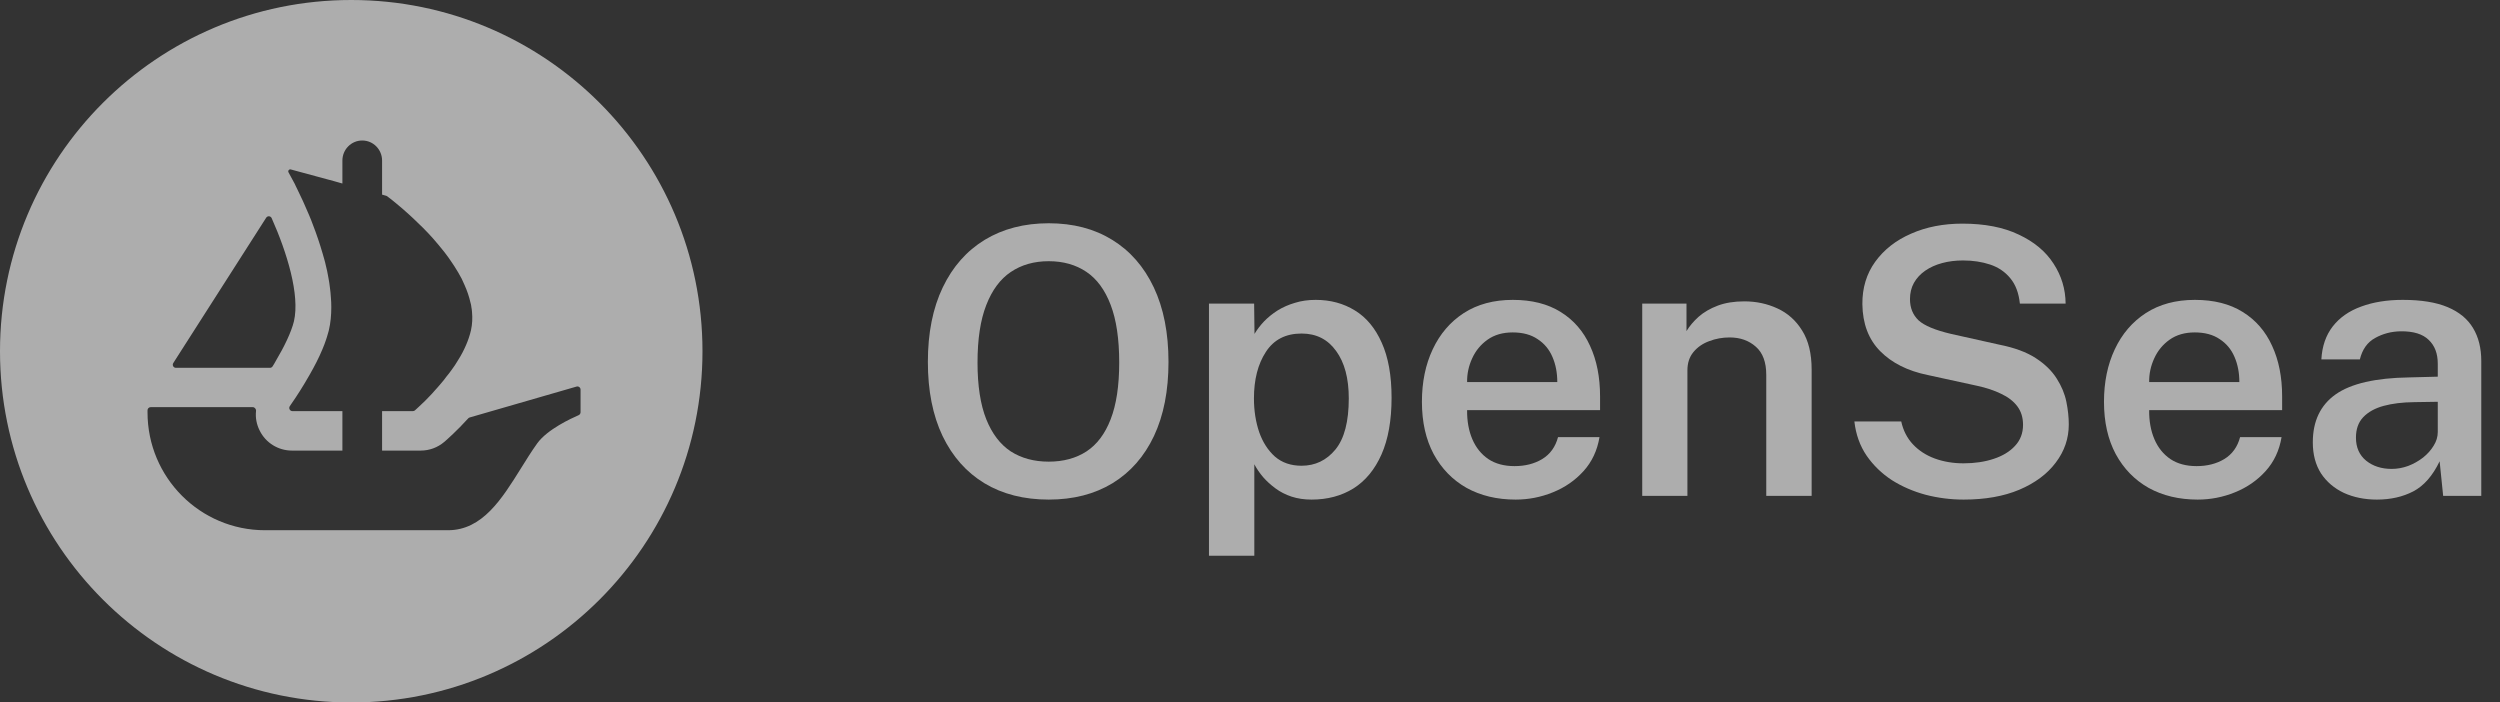
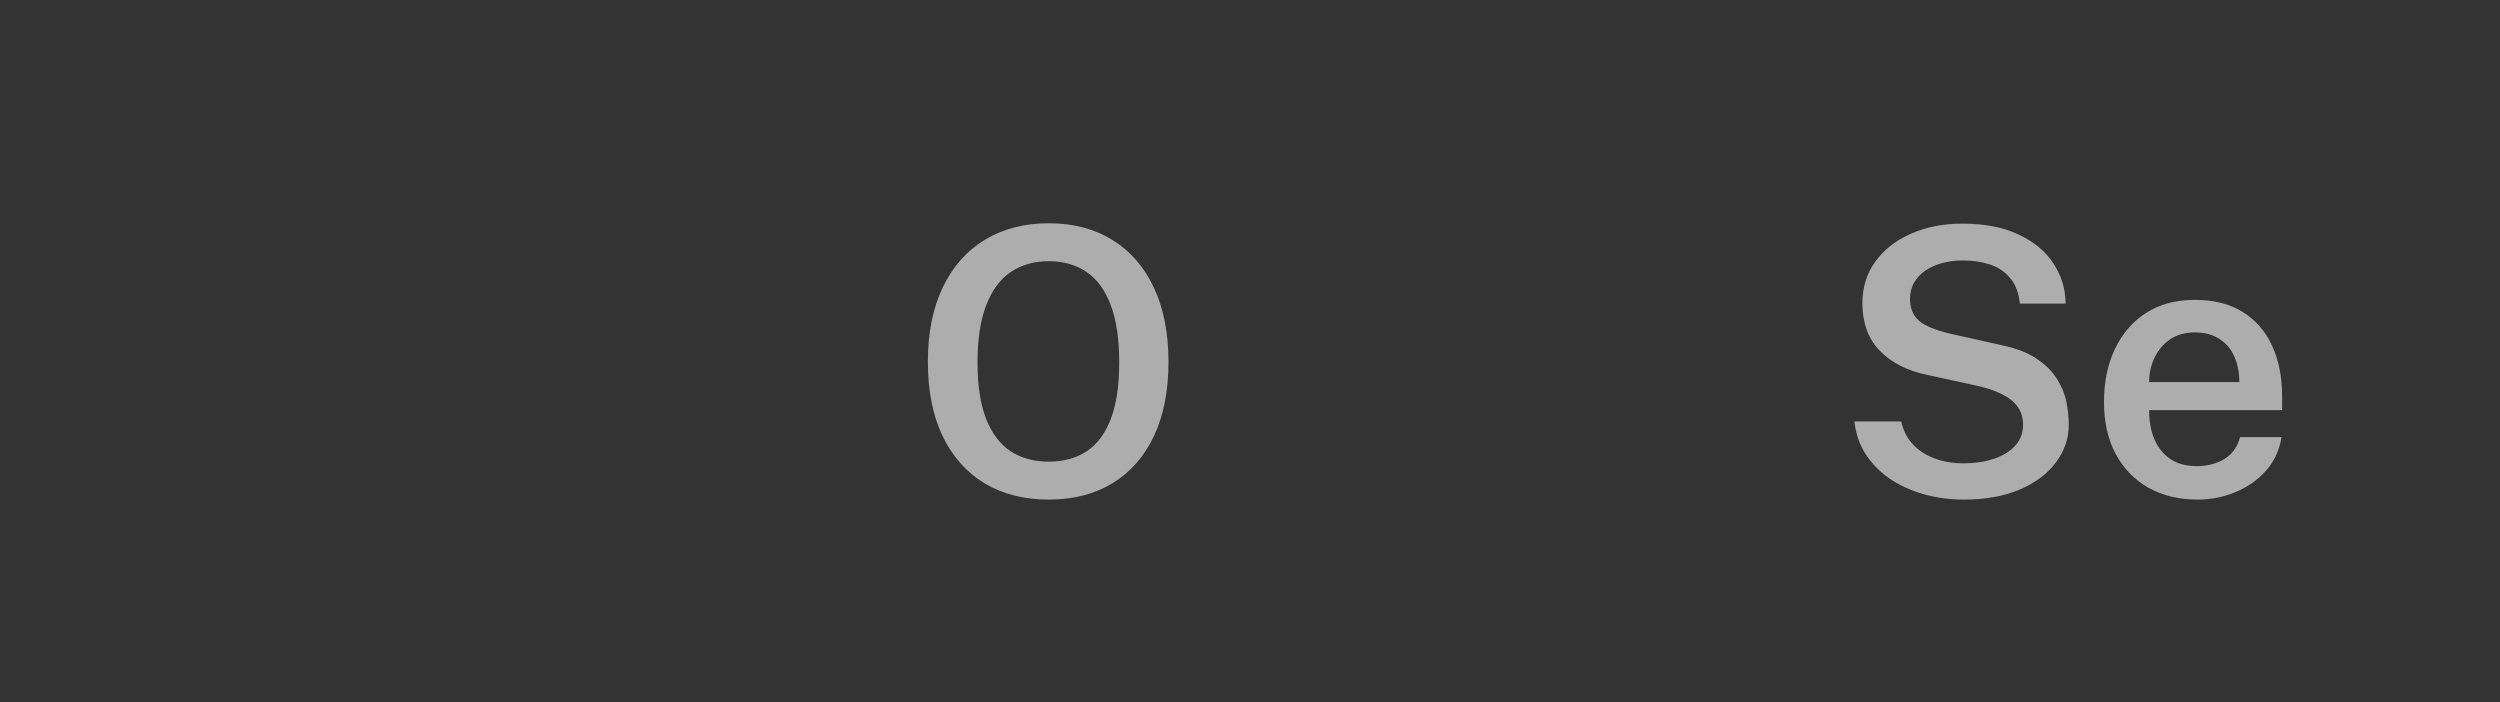
<svg xmlns="http://www.w3.org/2000/svg" width="121" height="34" viewBox="0 0 121 34" fill="none">
  <rect x="0" y="0" width="121" height="34" fill="#333333" stroke="none" />
  <g opacity="0.6">
    <path d="M50.759 24.18C49.559 24.18 48.521 23.916 47.645 23.388C46.775 22.86 46.1 22.098 45.62 21.102C45.146 20.106 44.909 18.912 44.909 17.52C44.909 16.116 45.149 14.913 45.629 13.911C46.109 12.909 46.787 12.141 47.663 11.607C48.545 11.073 49.577 10.806 50.759 10.806C51.941 10.806 52.964 11.073 53.828 11.607C54.698 12.141 55.37 12.909 55.844 13.911C56.318 14.913 56.555 16.116 56.555 17.52C56.555 18.912 56.321 20.106 55.853 21.102C55.385 22.092 54.716 22.854 53.846 23.388C52.976 23.916 51.947 24.18 50.759 24.18ZM50.759 22.344C51.467 22.344 52.076 22.179 52.586 21.849C53.096 21.513 53.486 20.994 53.756 20.292C54.032 19.584 54.17 18.669 54.17 17.547C54.17 16.407 54.032 15.477 53.756 14.757C53.48 14.031 53.087 13.497 52.577 13.155C52.067 12.813 51.461 12.642 50.759 12.642C50.051 12.642 49.439 12.816 48.923 13.164C48.413 13.506 48.017 14.04 47.735 14.766C47.453 15.486 47.312 16.413 47.312 17.547C47.312 18.669 47.453 19.584 47.735 20.292C48.017 20.994 48.413 21.513 48.923 21.849C49.439 22.179 50.051 22.344 50.759 22.344Z" fill="white" />
-     <path d="M58.514 26.898V14.694H60.7L60.718 16.161C60.839 15.957 60.992 15.756 61.178 15.558C61.37 15.36 61.589 15.183 61.834 15.027C62.087 14.871 62.365 14.748 62.672 14.658C62.977 14.562 63.313 14.514 63.679 14.514C64.394 14.514 65.026 14.685 65.579 15.027C66.13 15.363 66.562 15.882 66.874 16.584C67.192 17.286 67.352 18.174 67.352 19.248C67.352 20.346 67.189 21.261 66.865 21.993C66.541 22.725 66.088 23.274 65.507 23.64C64.924 24 64.249 24.18 63.481 24.18C63.127 24.18 62.803 24.132 62.51 24.036C62.221 23.94 61.964 23.808 61.736 23.64C61.508 23.472 61.306 23.289 61.133 23.091C60.965 22.893 60.824 22.686 60.709 22.47V26.898H58.514ZM62.995 22.542C63.656 22.542 64.201 22.281 64.633 21.759C65.066 21.231 65.281 20.406 65.281 19.284C65.281 18.312 65.078 17.547 64.669 16.989C64.267 16.425 63.709 16.143 62.995 16.143C62.227 16.143 61.651 16.44 61.267 17.034C60.883 17.622 60.691 18.372 60.691 19.284C60.691 19.872 60.776 20.415 60.944 20.913C61.117 21.405 61.373 21.801 61.709 22.101C62.05 22.395 62.48 22.542 62.995 22.542Z" fill="white" />
-     <path d="M71.008 19.851C71.002 20.379 71.086 20.847 71.26 21.255C71.434 21.663 71.692 21.984 72.034 22.218C72.376 22.446 72.799 22.56 73.303 22.56C73.819 22.56 74.266 22.446 74.644 22.218C75.028 21.984 75.283 21.63 75.409 21.156H77.416C77.308 21.804 77.05 22.353 76.642 22.803C76.234 23.253 75.739 23.595 75.157 23.829C74.581 24.063 73.981 24.18 73.357 24.18C72.457 24.18 71.665 23.991 70.981 23.613C70.303 23.229 69.772 22.683 69.388 21.975C69.01 21.267 68.821 20.424 68.821 19.446C68.821 18.492 68.995 17.646 69.343 16.908C69.691 16.164 70.192 15.579 70.846 15.153C71.506 14.727 72.298 14.514 73.222 14.514C74.14 14.514 74.911 14.709 75.535 15.099C76.165 15.489 76.639 16.035 76.957 16.737C77.281 17.433 77.443 18.249 77.443 19.185V19.851H71.008ZM71.008 18.492H75.373C75.373 18.042 75.295 17.637 75.139 17.277C74.983 16.911 74.743 16.623 74.419 16.413C74.101 16.197 73.699 16.089 73.213 16.089C72.733 16.089 72.328 16.206 71.998 16.44C71.668 16.674 71.419 16.977 71.251 17.349C71.083 17.715 71.002 18.096 71.008 18.492Z" fill="white" />
-     <path d="M79.484 24V14.694H81.626V16.026C81.77 15.786 81.965 15.555 82.211 15.333C82.463 15.111 82.772 14.931 83.138 14.793C83.504 14.655 83.933 14.586 84.425 14.586C85.001 14.586 85.535 14.7 86.027 14.928C86.525 15.156 86.924 15.513 87.224 15.999C87.53 16.485 87.683 17.112 87.683 17.88V24H85.487V18.141C85.487 17.529 85.319 17.076 84.983 16.782C84.647 16.482 84.224 16.332 83.714 16.332C83.366 16.332 83.036 16.392 82.724 16.512C82.412 16.626 82.157 16.803 81.959 17.043C81.767 17.277 81.671 17.571 81.671 17.925V24H79.484Z" fill="white" />
    <path d="M95.044 24.18C94.414 24.18 93.799 24.102 93.199 23.946C92.599 23.784 92.053 23.547 91.561 23.235C91.075 22.917 90.67 22.524 90.346 22.056C90.022 21.582 89.824 21.03 89.752 20.4H92.02C92.116 20.838 92.305 21.207 92.587 21.507C92.869 21.807 93.22 22.035 93.64 22.191C94.066 22.347 94.531 22.425 95.035 22.425C95.575 22.425 96.061 22.353 96.493 22.209C96.931 22.065 97.276 21.855 97.528 21.579C97.786 21.303 97.915 20.964 97.915 20.562C97.915 20.208 97.822 19.908 97.636 19.662C97.45 19.416 97.189 19.215 96.853 19.059C96.523 18.897 96.136 18.768 95.692 18.672L93.298 18.15C92.332 17.952 91.567 17.568 91.003 16.998C90.439 16.428 90.151 15.669 90.139 14.721C90.133 13.935 90.34 13.251 90.76 12.669C91.186 12.081 91.765 11.628 92.497 11.31C93.229 10.986 94.057 10.824 94.981 10.824C96.061 10.824 96.97 11.001 97.708 11.355C98.452 11.703 99.013 12.171 99.391 12.759C99.775 13.347 99.97 13.992 99.976 14.694H97.762C97.708 14.178 97.552 13.767 97.294 13.461C97.042 13.155 96.718 12.936 96.322 12.804C95.926 12.672 95.488 12.606 95.008 12.606C94.648 12.606 94.312 12.648 94 12.732C93.688 12.816 93.415 12.939 93.181 13.101C92.947 13.263 92.764 13.461 92.632 13.695C92.506 13.923 92.443 14.184 92.443 14.478C92.443 14.898 92.581 15.24 92.857 15.504C93.139 15.762 93.664 15.981 94.432 16.161L96.772 16.683C97.498 16.827 98.083 17.043 98.527 17.331C98.971 17.619 99.31 17.949 99.544 18.321C99.778 18.687 99.934 19.062 100.012 19.446C100.09 19.83 100.129 20.196 100.129 20.544C100.129 21.222 99.919 21.837 99.499 22.389C99.085 22.941 98.497 23.379 97.735 23.703C96.979 24.021 96.082 24.18 95.044 24.18Z" fill="white" />
    <path d="M104.02 19.851C104.014 20.379 104.098 20.847 104.272 21.255C104.446 21.663 104.704 21.984 105.046 22.218C105.388 22.446 105.811 22.56 106.315 22.56C106.831 22.56 107.278 22.446 107.656 22.218C108.04 21.984 108.295 21.63 108.421 21.156H110.428C110.32 21.804 110.062 22.353 109.654 22.803C109.246 23.253 108.751 23.595 108.169 23.829C107.593 24.063 106.993 24.18 106.369 24.18C105.469 24.18 104.677 23.991 103.993 23.613C103.315 23.229 102.784 22.683 102.4 21.975C102.022 21.267 101.833 20.424 101.833 19.446C101.833 18.492 102.007 17.646 102.355 16.908C102.703 16.164 103.204 15.579 103.858 15.153C104.518 14.727 105.31 14.514 106.234 14.514C107.152 14.514 107.923 14.709 108.547 15.099C109.177 15.489 109.651 16.035 109.969 16.737C110.293 17.433 110.455 18.249 110.455 19.185V19.851H104.02ZM104.02 18.492H108.385C108.385 18.042 108.307 17.637 108.151 17.277C107.995 16.911 107.755 16.623 107.431 16.413C107.113 16.197 106.711 16.089 106.225 16.089C105.745 16.089 105.34 16.206 105.01 16.44C104.68 16.674 104.431 16.977 104.263 17.349C104.095 17.715 104.014 18.096 104.02 18.492Z" fill="white" />
-     <path d="M115.045 24.18C114.451 24.18 113.917 24.072 113.443 23.856C112.975 23.634 112.606 23.319 112.336 22.911C112.072 22.497 111.94 21.996 111.94 21.408C111.94 20.382 112.309 19.608 113.047 19.086C113.791 18.564 114.976 18.291 116.602 18.267L117.988 18.231V17.601C117.988 17.109 117.841 16.725 117.547 16.449C117.259 16.167 116.809 16.029 116.197 16.035C115.747 16.041 115.333 16.149 114.955 16.359C114.583 16.563 114.337 16.908 114.217 17.394H112.354C112.39 16.758 112.573 16.227 112.903 15.801C113.239 15.369 113.698 15.048 114.28 14.838C114.862 14.622 115.534 14.514 116.296 14.514C117.184 14.514 117.907 14.631 118.465 14.865C119.023 15.099 119.434 15.438 119.698 15.882C119.962 16.32 120.094 16.851 120.094 17.475V24H118.249L118.078 22.326C117.742 23.028 117.316 23.514 116.8 23.784C116.29 24.048 115.705 24.18 115.045 24.18ZM115.756 22.695C116.026 22.695 116.293 22.647 116.557 22.551C116.821 22.449 117.061 22.314 117.277 22.146C117.493 21.972 117.664 21.78 117.79 21.57C117.922 21.36 117.988 21.141 117.988 20.913V19.446L116.845 19.464C116.281 19.47 115.789 19.53 115.369 19.644C114.949 19.758 114.619 19.941 114.379 20.193C114.145 20.439 114.028 20.769 114.028 21.183C114.028 21.657 114.193 22.029 114.523 22.299C114.853 22.563 115.264 22.695 115.756 22.695Z" fill="white" />
-     <path fill-rule="evenodd" clip-rule="evenodd" d="M17 34C26.388 34 34 26.388 34 17C34 7.612 26.39 0 17 0C7.612 0 0 7.612 0 17C0 26.388 7.612 34 17 34ZM28.099 18.857V19.952C28.099 20.015 28.061 20.07 28.005 20.095C27.663 20.242 26.491 20.78 26.003 21.457C25.732 21.835 25.475 22.247 25.217 22.662L25.217 22.662C24.29 24.15 23.347 25.663 21.686 25.663H12.825C9.685 25.663 7.14 23.11 7.14 19.959V19.858C7.14 19.774 7.208 19.706 7.292 19.706H12.232C12.329 19.706 12.401 19.796 12.392 19.892C12.357 20.214 12.417 20.542 12.569 20.841C12.862 21.436 13.47 21.808 14.127 21.808H16.572V19.899H14.154C14.03 19.899 13.957 19.756 14.029 19.655C14.043 19.633 14.059 19.61 14.075 19.586C14.088 19.567 14.102 19.547 14.116 19.526C14.345 19.201 14.671 18.696 14.996 18.121C15.218 17.734 15.433 17.32 15.606 16.904C15.638 16.835 15.664 16.765 15.69 16.695L15.697 16.677C15.709 16.642 15.722 16.608 15.734 16.574C15.768 16.479 15.802 16.388 15.828 16.296C15.856 16.211 15.88 16.122 15.903 16.036L15.903 16.036L15.918 15.978C16.001 15.625 16.035 15.252 16.035 14.864C16.035 14.712 16.029 14.553 16.015 14.401C16.008 14.235 15.987 14.069 15.966 13.903C15.952 13.757 15.925 13.612 15.898 13.46C15.863 13.238 15.814 13.018 15.758 12.796L15.739 12.712C15.726 12.667 15.714 12.622 15.703 12.578L15.703 12.578C15.675 12.473 15.647 12.37 15.613 12.263C15.475 11.786 15.316 11.322 15.148 10.887C15.087 10.714 15.017 10.548 14.947 10.382C14.866 10.186 14.784 10.004 14.706 9.83L14.643 9.691C14.595 9.593 14.553 9.504 14.511 9.413C14.464 9.31 14.415 9.207 14.366 9.109C14.352 9.079 14.338 9.051 14.323 9.023L14.323 9.023C14.301 8.979 14.28 8.937 14.263 8.894L13.964 8.342C13.922 8.267 13.992 8.178 14.074 8.201L15.943 8.707H15.948C15.95 8.707 15.952 8.708 15.953 8.708C15.954 8.709 15.954 8.709 15.955 8.709C15.955 8.709 15.955 8.709 15.955 8.709L16.201 8.777L16.472 8.854L16.572 8.882V7.771C16.572 7.235 17.001 6.8 17.532 6.8C17.798 6.8 18.039 6.908 18.212 7.085C18.385 7.261 18.493 7.502 18.493 7.771V9.42L18.692 9.476C18.708 9.481 18.724 9.488 18.738 9.498C18.756 9.513 18.779 9.529 18.804 9.549C18.843 9.579 18.891 9.615 18.945 9.656C18.974 9.678 19.003 9.703 19.034 9.729C19.079 9.767 19.127 9.808 19.181 9.849C19.361 9.994 19.576 10.181 19.812 10.396C19.875 10.45 19.936 10.506 19.992 10.562C20.296 10.845 20.636 11.177 20.961 11.544C21.052 11.647 21.141 11.752 21.232 11.861C21.264 11.901 21.297 11.94 21.329 11.98L21.329 11.98C21.389 12.051 21.448 12.122 21.502 12.193L21.564 12.275C21.656 12.396 21.75 12.521 21.834 12.651C21.855 12.684 21.878 12.717 21.901 12.75L21.901 12.75C21.93 12.793 21.959 12.836 21.986 12.878C22.119 13.079 22.236 13.287 22.348 13.495C22.395 13.591 22.444 13.695 22.486 13.799C22.61 14.076 22.707 14.359 22.77 14.642C22.79 14.703 22.804 14.77 22.811 14.829V14.843C22.831 14.927 22.838 15.016 22.846 15.107C22.873 15.397 22.86 15.687 22.797 15.978C22.77 16.102 22.735 16.219 22.694 16.343L22.68 16.383L22.68 16.383C22.642 16.49 22.604 16.599 22.556 16.703C22.451 16.946 22.327 17.189 22.18 17.416C22.133 17.5 22.077 17.589 22.021 17.672C21.991 17.716 21.961 17.758 21.931 17.8L21.931 17.8C21.9 17.843 21.87 17.886 21.841 17.927C21.764 18.032 21.682 18.142 21.598 18.24C21.523 18.343 21.447 18.446 21.363 18.537C21.246 18.675 21.134 18.806 21.017 18.932C20.947 19.014 20.872 19.098 20.795 19.173C20.731 19.245 20.665 19.31 20.603 19.371L20.573 19.402C20.456 19.519 20.358 19.609 20.276 19.684L20.084 19.861C20.056 19.885 20.02 19.899 19.981 19.899H18.493V21.808H20.365C20.785 21.808 21.183 21.66 21.504 21.387L21.513 21.38C21.637 21.271 22.108 20.86 22.662 20.249C22.681 20.228 22.706 20.212 22.734 20.205L27.905 18.71C28.001 18.682 28.099 18.755 28.099 18.857ZM8.387 17.571L8.46 17.456L12.883 10.538C12.947 10.436 13.099 10.447 13.148 10.557C13.887 12.213 14.524 14.272 14.226 15.554C14.098 16.081 13.749 16.796 13.356 17.456C13.305 17.552 13.249 17.646 13.19 17.737C13.162 17.779 13.115 17.803 13.064 17.803H8.516C8.394 17.803 8.322 17.671 8.387 17.571Z" fill="white" />
  </g>
</svg>